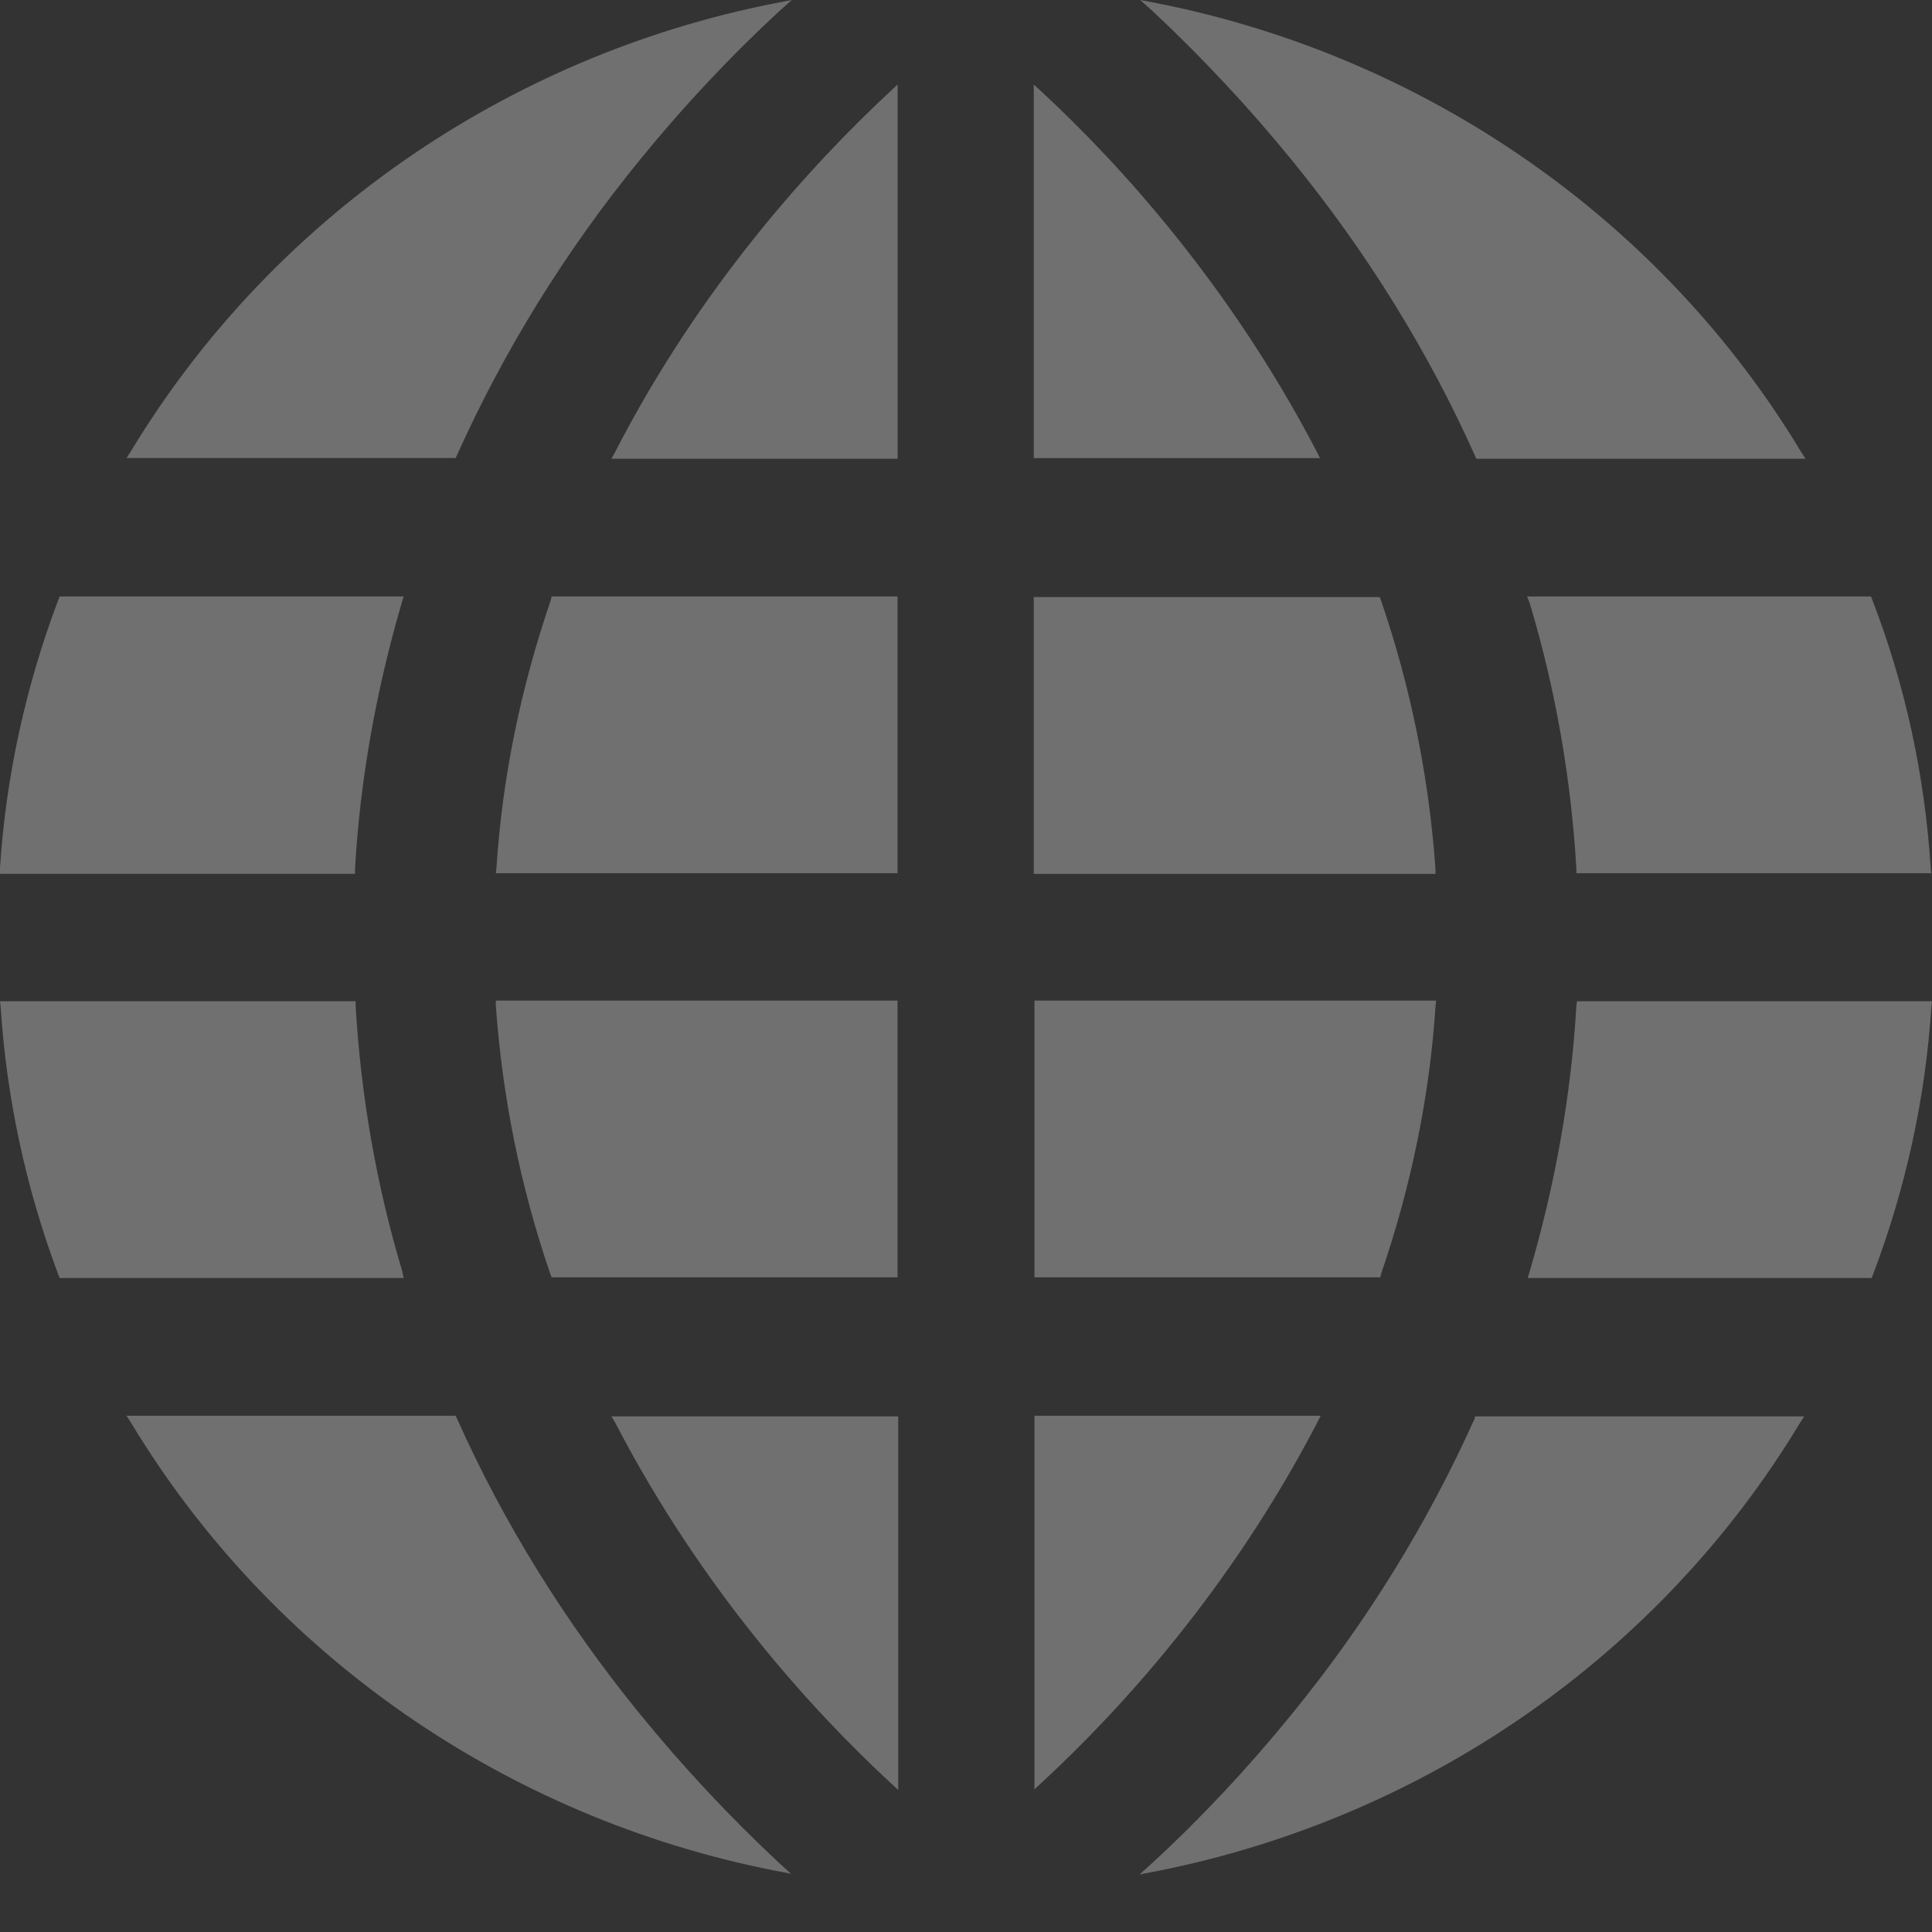
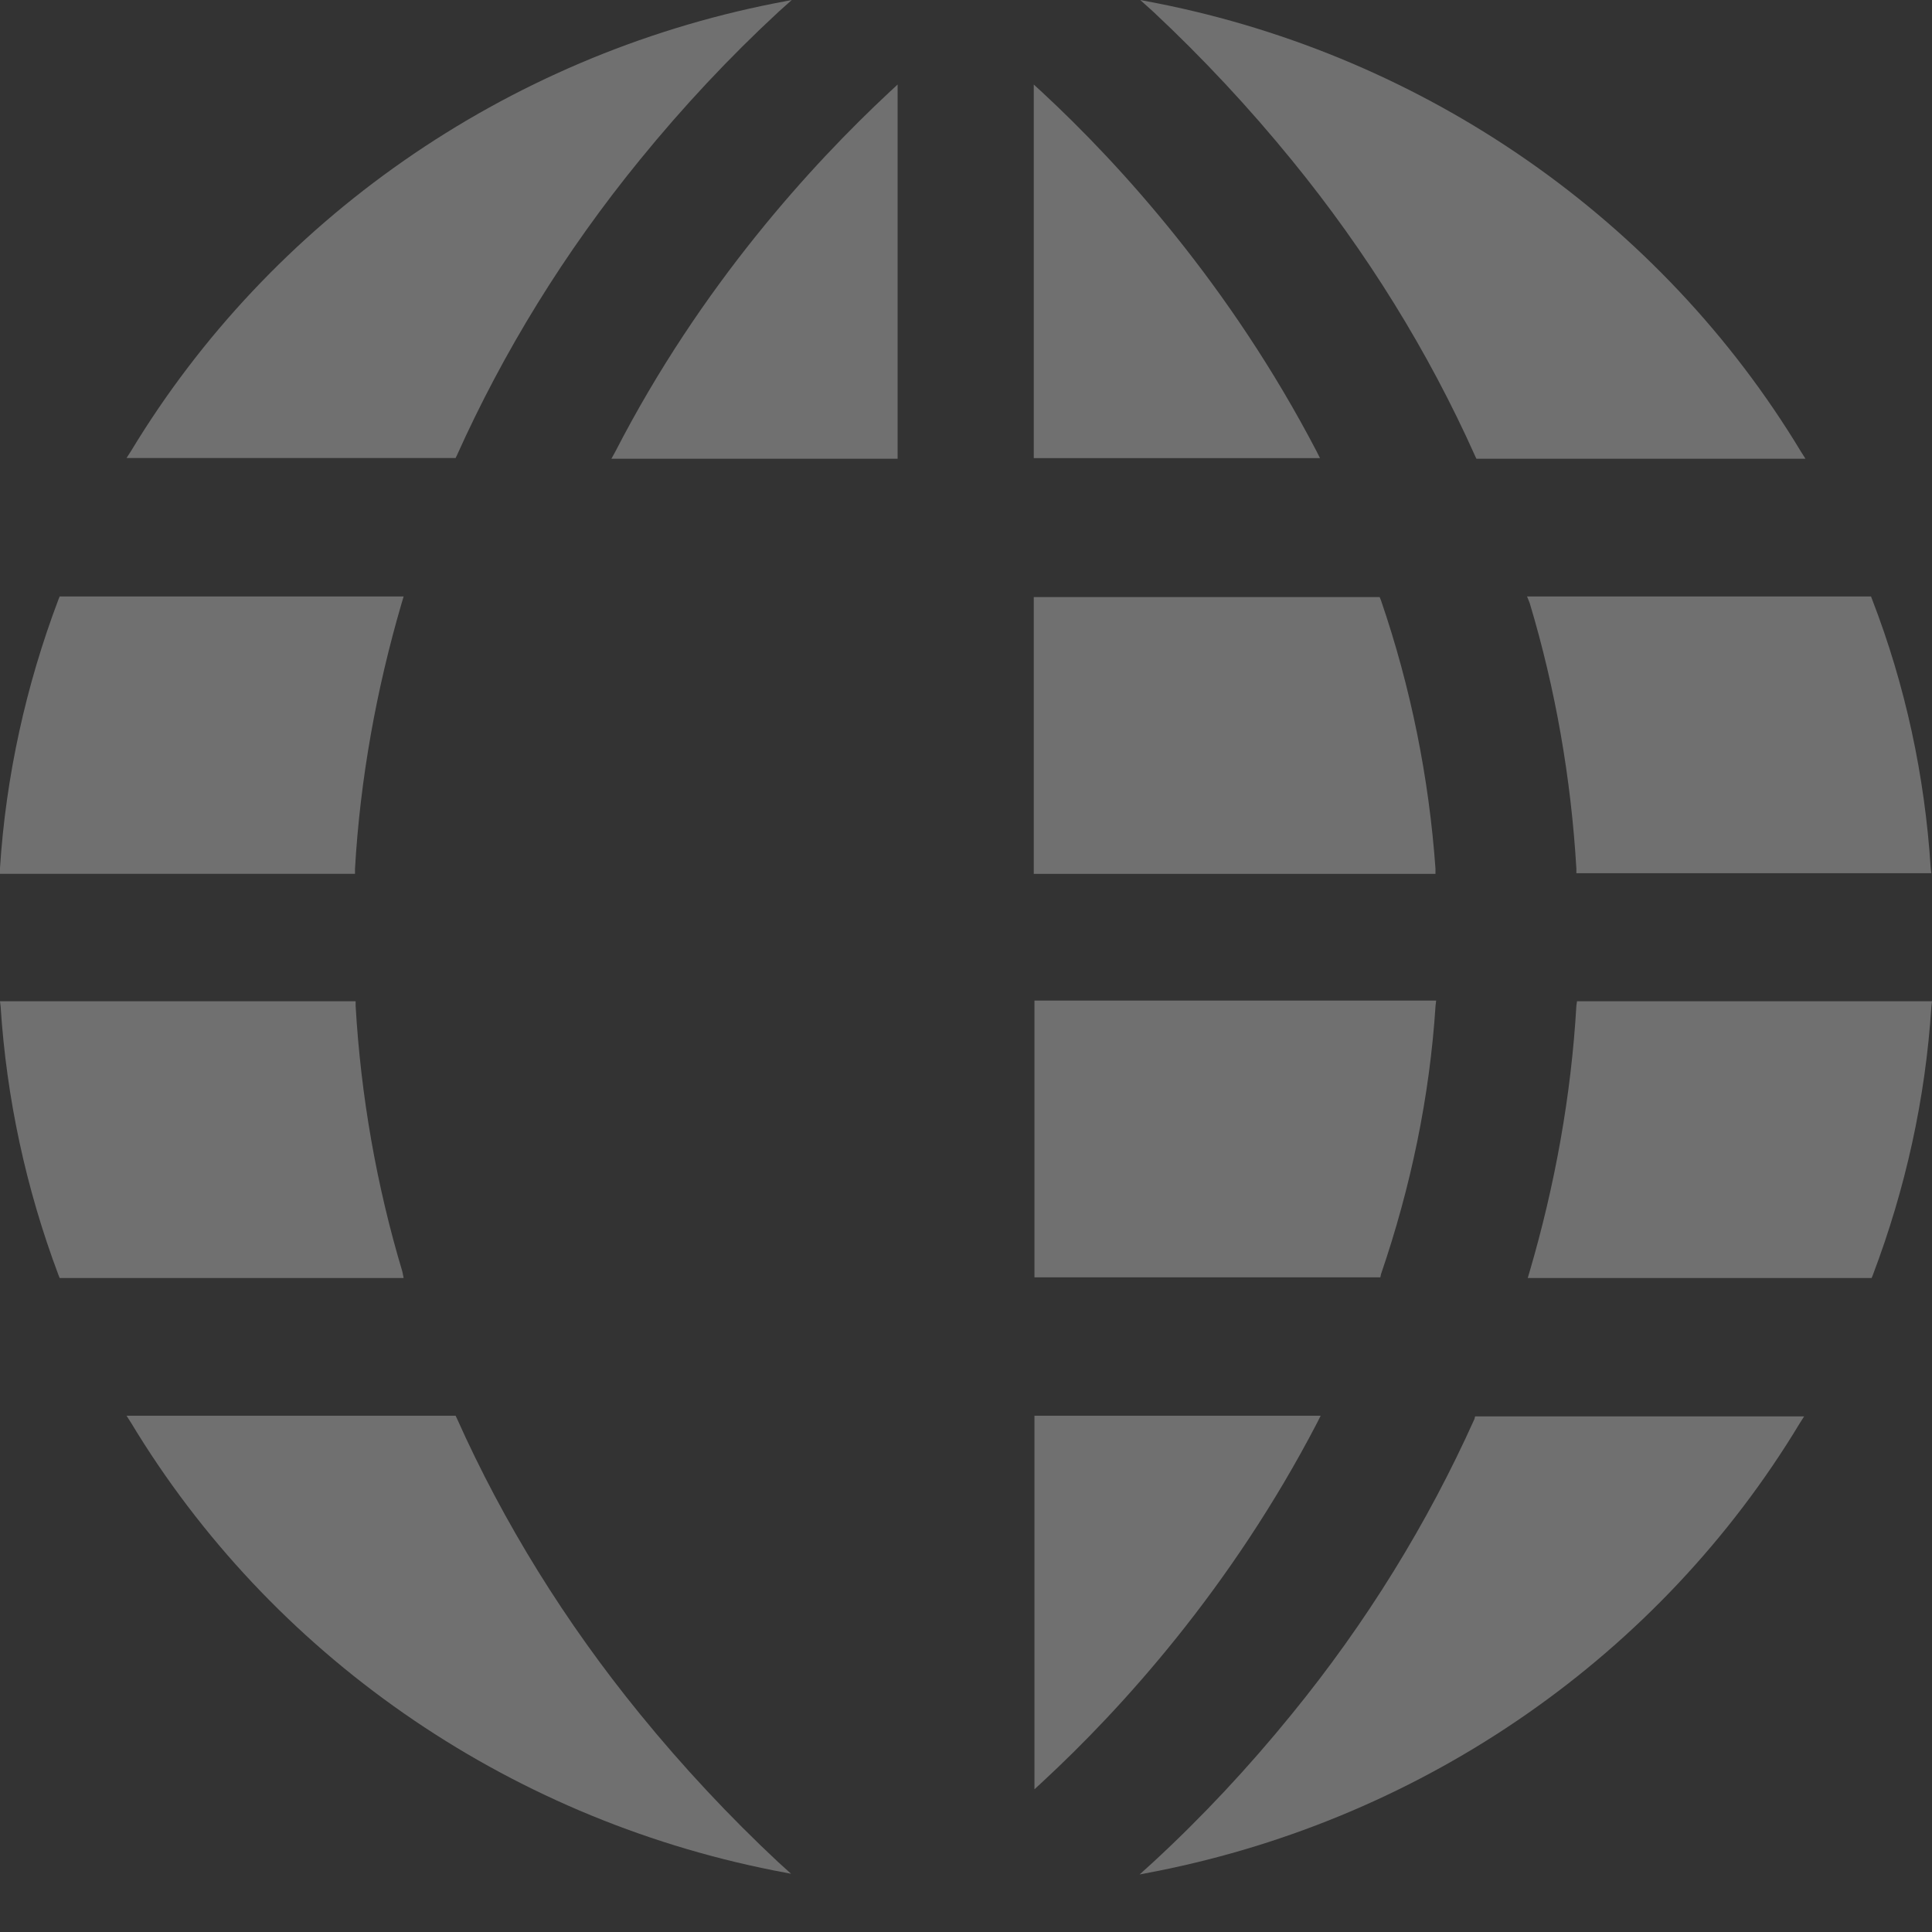
<svg xmlns="http://www.w3.org/2000/svg" width="28" height="28" viewBox="0 0 28 28" fill="none">
  <rect x="0" y="0" width="28" height="28" fill="#333333" stroke="none" />
  <g opacity="0.3">
-     <path d="M7.985 8.691C7.552 9.952 7.28 11.261 7.195 12.579L7.186 12.655H13.008V8.644H7.994L7.985 8.691Z" fill="white" />
    <path d="M5.145 12.589C5.22 11.29 5.455 9.99 5.822 8.738L5.85 8.644H0.865L0.846 8.691C0.376 9.934 0.085 11.252 0 12.579V12.664H5.145V12.589Z" fill="white" />
    <path d="M8.918 6.545L8.861 6.648H13.009V1.225L12.887 1.338C11.768 2.383 10.159 4.134 8.918 6.545Z" fill="white" />
    <path d="M6.621 6.601C7.298 5.094 8.183 3.653 9.274 2.316C9.894 1.554 10.572 0.829 11.286 0.169L11.475 0L11.23 0.047C7.317 0.819 3.922 3.192 1.9 6.535L1.834 6.638H6.603L6.621 6.601Z" fill="white" />
    <path d="M20.804 12.589C20.71 11.271 20.447 9.962 20.014 8.7L19.995 8.653H14.982V12.665H20.804V12.589Z" fill="white" />
    <path d="M22.169 8.738C22.545 9.99 22.77 11.29 22.846 12.589V12.655H27.99L27.981 12.579C27.896 11.242 27.614 9.934 27.134 8.691L27.116 8.644H22.131L22.169 8.738Z" fill="white" />
    <path d="M19.083 6.545C17.832 4.144 16.233 2.383 15.105 1.338L14.982 1.225V6.639H19.13L19.083 6.545Z" fill="white" />
    <path d="M18.726 2.326C19.808 3.653 20.701 5.094 21.379 6.61L21.397 6.648H26.166L26.1 6.544C24.078 3.192 20.673 0.819 16.77 0.047L16.525 0L16.713 0.169C17.428 0.838 18.105 1.563 18.726 2.326Z" fill="white" />
-     <path d="M7.186 14.576C7.28 15.895 7.543 17.203 7.976 18.465L7.994 18.512H13.008V14.501H7.186V14.576Z" fill="white" />
    <path d="M5.831 18.428C5.455 17.175 5.229 15.876 5.154 14.577V14.511H0L0.009 14.586C0.094 15.914 0.376 17.223 0.846 18.475L0.865 18.522H5.85L5.831 18.428Z" fill="white" />
    <path d="M20.015 18.465C20.447 17.203 20.72 15.895 20.805 14.576L20.814 14.501H14.992V18.512H20.005L20.015 18.465Z" fill="white" />
    <path d="M22.846 14.577C22.771 15.876 22.536 17.175 22.169 18.428L22.141 18.522H27.125L27.144 18.475C27.615 17.232 27.906 15.923 27.991 14.586L28 14.511H22.855L22.846 14.577Z" fill="white" />
-     <path d="M8.918 20.622C10.169 23.032 11.768 24.783 12.896 25.829L13.018 25.942V20.527H8.861L8.918 20.622Z" fill="white" />
    <path d="M9.274 24.84C8.192 23.512 7.298 22.071 6.621 20.555L6.603 20.518H1.834L1.9 20.621C3.922 23.973 7.317 26.337 11.22 27.109L11.465 27.156L11.277 26.986C10.572 26.327 9.894 25.602 9.274 24.84Z" fill="white" />
    <path d="M19.14 20.518H14.992V25.932L15.114 25.819C16.243 24.774 17.842 23.022 19.093 20.612L19.14 20.518Z" fill="white" />
    <path d="M21.369 20.565C20.692 22.072 19.808 23.512 18.716 24.849C18.096 25.612 17.419 26.337 16.704 26.996L16.516 27.166L16.76 27.119C20.663 26.346 24.059 23.983 26.081 20.631L26.147 20.527H21.378L21.369 20.565Z" fill="white" />
  </g>
</svg>